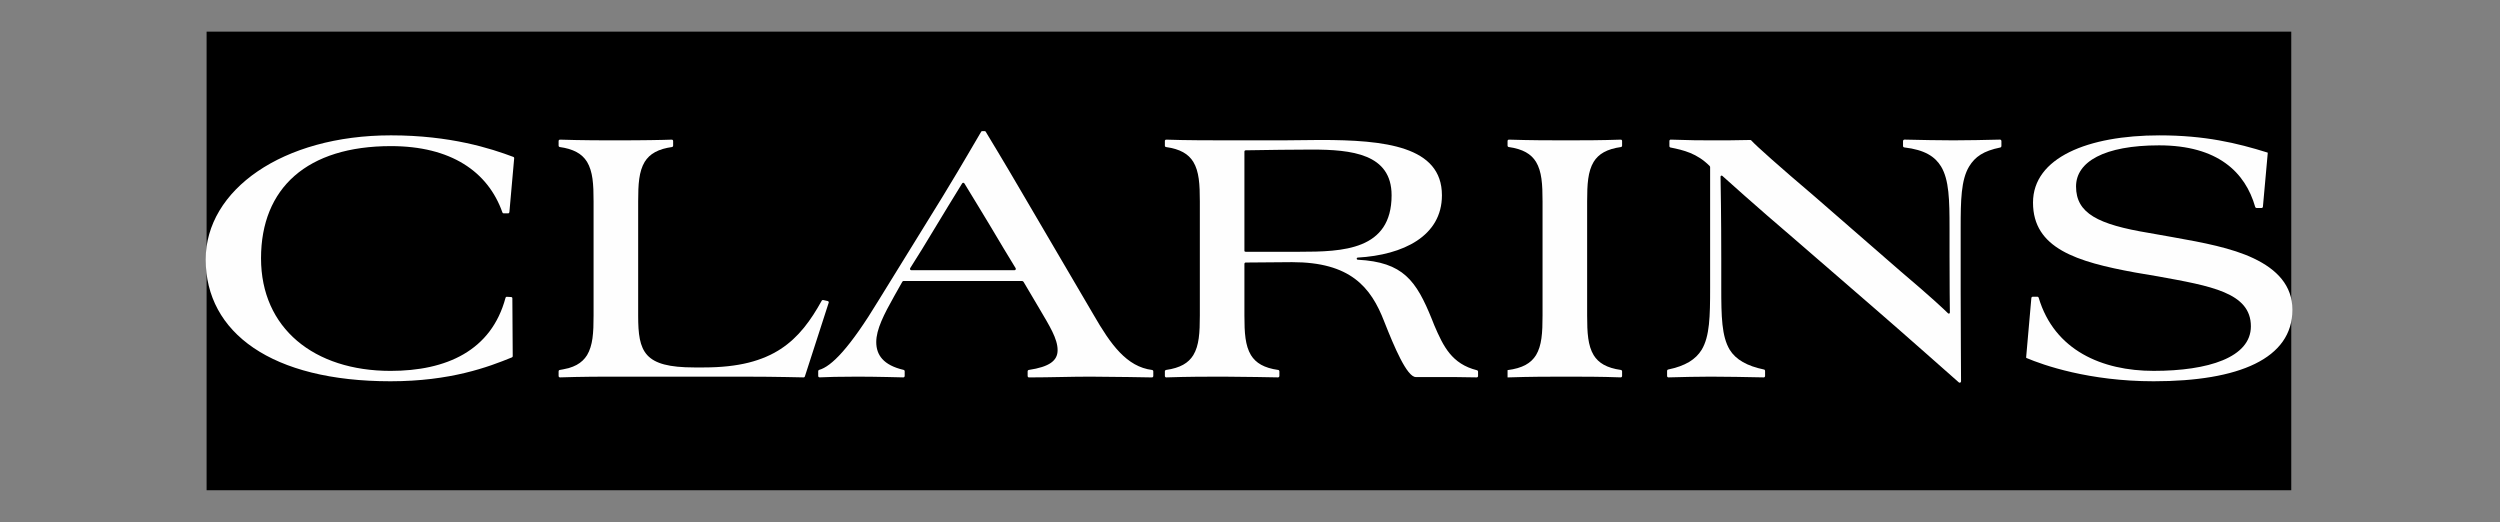
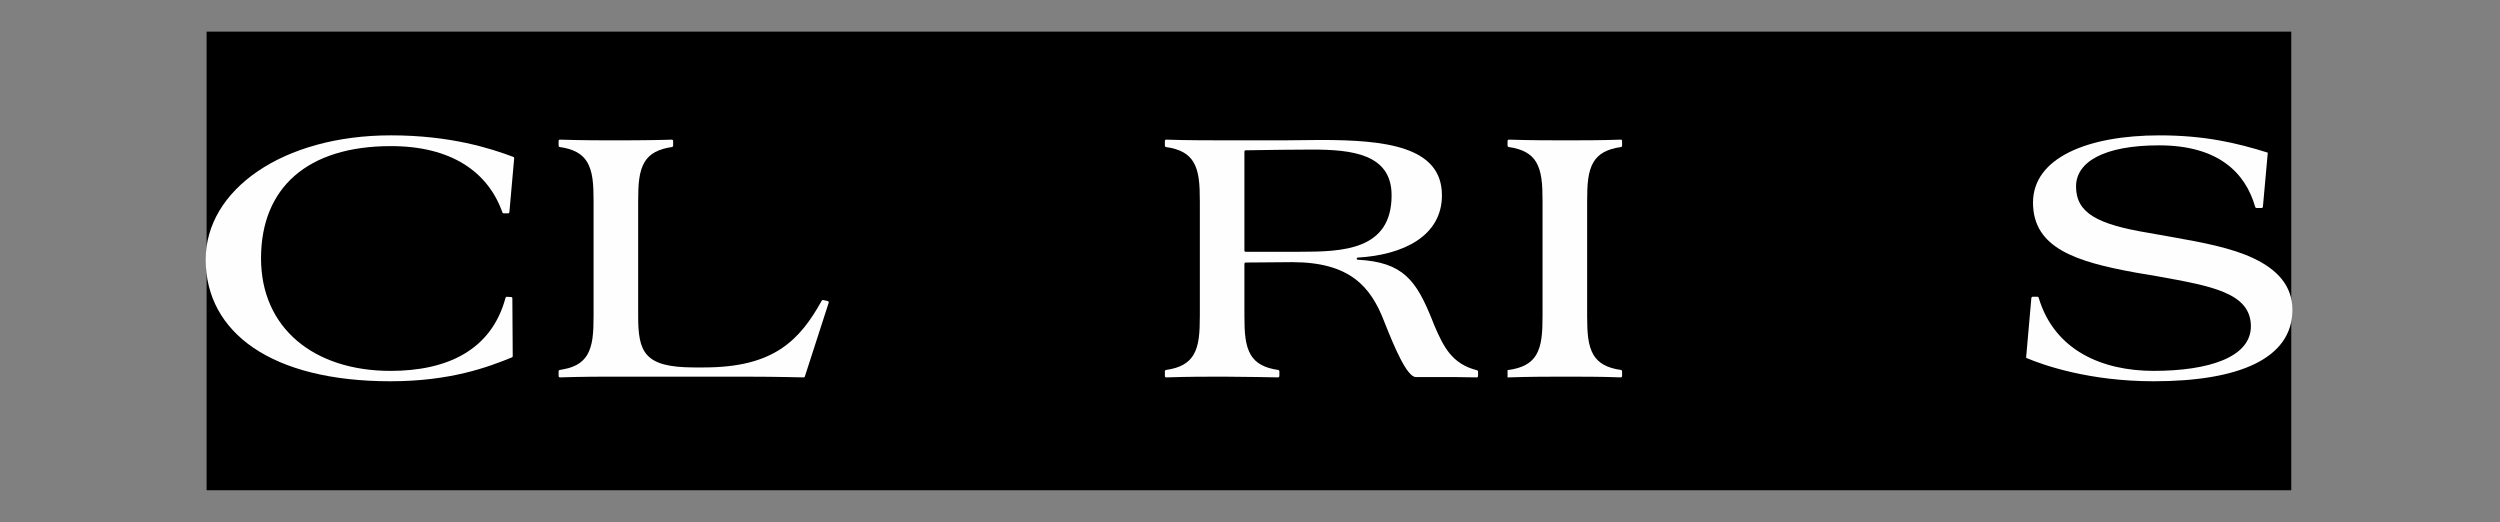
<svg xmlns="http://www.w3.org/2000/svg" width="158" height="33" viewBox="0 0 158 33" fill="none">
  <rect x="0" y="0" width="158" height="33" fill="#808080" stroke="none" />
  <path fill-rule="evenodd" clip-rule="evenodd" d="M13.057 30.983H144.808V2H13.057V30.983Z" fill="black" />
  <path fill-rule="evenodd" clip-rule="evenodd" d="M32.444 9.917C31.023 9.382 28.467 8.554 24.706 8.554C17.857 8.554 13 12.002 13 16.399C13 21.036 17.178 24.096 24.681 24.096C28.476 24.096 30.869 23.194 32.355 22.586C32.387 22.575 32.404 22.546 32.404 22.509L32.381 18.852C32.381 18.808 32.351 18.778 32.308 18.773L32.028 18.757C31.988 18.756 31.958 18.789 31.95 18.816C31.056 22.169 28.205 23.44 24.681 23.44C19.849 23.44 16.497 20.745 16.497 16.325C16.497 11.881 19.412 9.234 24.706 9.234C28.49 9.234 30.839 10.838 31.752 13.426C31.765 13.462 31.791 13.485 31.827 13.484H32.117C32.157 13.484 32.188 13.447 32.193 13.411L32.496 10.002C32.499 9.967 32.487 9.937 32.444 9.917Z" fill="#FEFEFE" />
  <path fill-rule="evenodd" clip-rule="evenodd" d="M52.312 19.026L52.183 18.997L52.074 18.972L52.026 18.962C51.997 18.956 51.961 18.96 51.934 19.002C51.586 19.63 51.223 20.204 50.809 20.712C50.384 21.234 49.906 21.687 49.335 22.059C48.764 22.431 48.101 22.721 47.306 22.92C46.51 23.117 45.583 23.222 44.484 23.222H43.877C43.082 23.222 42.463 23.161 41.981 23.034C41.5 22.907 41.156 22.713 40.911 22.448C40.667 22.182 40.522 21.844 40.438 21.429C40.354 21.014 40.332 20.52 40.332 19.943V12.731C40.332 12.458 40.335 12.203 40.345 11.965C40.355 11.726 40.372 11.505 40.401 11.299C40.43 11.092 40.47 10.901 40.526 10.723C40.582 10.546 40.653 10.382 40.744 10.23C40.823 10.102 40.916 9.988 41.025 9.884C41.135 9.78 41.261 9.69 41.406 9.611C41.552 9.532 41.717 9.465 41.906 9.41C42.076 9.361 42.265 9.321 42.475 9.292C42.49 9.289 42.544 9.265 42.542 9.206V8.91C42.537 8.823 42.458 8.825 42.458 8.825C42.458 8.825 42.105 8.836 41.904 8.841C41.669 8.847 41.41 8.852 41.122 8.856C40.833 8.86 40.515 8.864 40.163 8.866C39.81 8.869 39.423 8.87 38.996 8.87C38.74 8.87 38.476 8.87 38.203 8.869C37.929 8.868 37.645 8.867 37.349 8.864C37.052 8.861 36.742 8.857 36.416 8.851C36.091 8.844 35.749 8.836 35.39 8.825C35.389 8.825 35.306 8.826 35.304 8.908V9.037V9.095V9.207C35.305 9.207 35.301 9.28 35.38 9.293C35.586 9.322 35.773 9.361 35.94 9.41C36.129 9.465 36.294 9.532 36.44 9.611C36.586 9.69 36.711 9.78 36.821 9.884C36.93 9.988 37.022 10.102 37.102 10.23C37.193 10.382 37.264 10.546 37.319 10.723C37.376 10.901 37.416 11.092 37.445 11.299C37.473 11.505 37.491 11.726 37.501 11.965C37.511 12.203 37.514 12.458 37.514 12.731V19.943C37.514 20.216 37.511 20.472 37.501 20.709C37.491 20.948 37.473 21.17 37.445 21.376C37.416 21.582 37.376 21.774 37.319 21.951C37.264 22.129 37.193 22.293 37.102 22.445C37.022 22.572 36.93 22.688 36.821 22.79C36.711 22.894 36.586 22.985 36.44 23.064C36.294 23.143 36.129 23.209 35.94 23.264C35.771 23.313 35.375 23.382 35.375 23.382C35.375 23.382 35.305 23.389 35.304 23.468V23.764C35.305 23.817 35.346 23.851 35.389 23.851C35.728 23.84 36.051 23.831 36.359 23.825C36.693 23.818 37.011 23.814 37.314 23.81C37.618 23.807 37.907 23.806 38.187 23.805C38.466 23.805 38.735 23.805 38.996 23.805H47.132C47.605 23.805 48.074 23.807 48.511 23.812C48.949 23.817 49.354 23.823 49.7 23.829C50.046 23.835 50.333 23.841 50.533 23.846C50.649 23.848 50.735 23.851 50.788 23.851C50.846 23.85 50.862 23.803 50.867 23.793L52.013 20.247L52.374 19.13C52.38 19.119 52.387 19.044 52.312 19.026Z" fill="#FEFEFE" />
-   <path fill-rule="evenodd" clip-rule="evenodd" d="M72.818 23.383C71.207 23.181 70.202 21.786 69.1 19.871L64.558 12.124C63.528 10.352 62.295 8.321 62.295 8.321C62.295 8.321 62.294 8.318 62.289 8.313C62.274 8.29 62.258 8.287 62.215 8.287C62.202 8.287 62.121 8.286 62.078 8.287C62.035 8.288 62.025 8.301 62.009 8.326C61.531 9.117 61.037 10.027 59.58 12.416L55.548 18.948C53.699 22.005 52.544 23.165 51.768 23.377C51.724 23.396 51.711 23.436 51.711 23.456V23.768C51.714 23.813 51.749 23.849 51.797 23.849C52.336 23.826 52.967 23.804 54.188 23.804C55.361 23.804 57.096 23.851 57.096 23.851C57.096 23.851 57.173 23.846 57.176 23.762C57.176 23.658 57.176 23.498 57.176 23.458C57.175 23.423 57.153 23.388 57.11 23.377C55.824 23.079 55.379 22.431 55.379 21.619C55.379 20.818 55.864 19.871 56.52 18.705L57.019 17.82C57.039 17.788 57.059 17.758 57.117 17.758H64.585C64.626 17.76 64.663 17.774 64.691 17.817L65.675 19.482C66.331 20.599 66.841 21.4 66.841 22.129C66.841 22.797 66.325 23.184 65.015 23.381C64.947 23.397 64.947 23.463 64.947 23.463V23.763C64.95 23.828 64.995 23.855 65.03 23.853C66.406 23.851 67.668 23.804 68.905 23.804C70.123 23.804 72.809 23.853 72.809 23.853C72.809 23.853 72.884 23.85 72.888 23.767V23.473C72.888 23.473 72.892 23.399 72.818 23.383ZM64.12 17.078H57.595C57.52 17.075 57.493 17 57.524 16.947L58.293 15.718C59.776 13.26 60.354 12.33 60.804 11.596C60.841 11.537 60.908 11.536 60.95 11.591C61.353 12.265 62.1 13.453 63.441 15.718L64.187 16.947C64.216 16.988 64.198 17.075 64.12 17.078Z" fill="#FEFEFE" />
  <path fill-rule="evenodd" clip-rule="evenodd" d="M142.426 16.326C141.041 15.67 139.244 15.33 137.326 14.99L135.82 14.723C132.591 14.188 131.206 13.484 131.206 11.784C131.206 10.23 132.979 9.186 136.452 9.186C140.178 9.186 141.906 10.899 142.528 13.077C142.542 13.118 142.568 13.144 142.621 13.144H142.935C142.977 13.144 143.011 13.108 143.016 13.068L143.322 9.671C143.324 9.657 143.32 9.645 143.301 9.64C141.365 9.036 139.354 8.555 136.476 8.555C131.959 8.555 128.486 9.963 128.486 12.804C128.486 15.694 131.231 16.544 134.947 17.223L136.379 17.466C139.706 18.074 142.256 18.487 142.256 20.623C142.256 22.591 139.56 23.439 136.112 23.439C132.854 23.439 129.836 22.145 128.845 18.817C128.833 18.78 128.807 18.754 128.762 18.754H128.467C128.427 18.756 128.389 18.781 128.382 18.835L128.052 22.583C128.049 22.601 128.057 22.619 128.08 22.628C129.126 23.072 132.024 24.096 136.112 24.096C141.504 24.096 144.88 22.663 144.88 19.579C144.88 18.049 143.907 17.029 142.426 16.326Z" fill="#FEFEFE" />
-   <path fill-rule="evenodd" clip-rule="evenodd" d="M126.399 8.823C125.405 8.847 124.349 8.87 123.452 8.87C122.46 8.87 121.537 8.847 120.368 8.823C120.323 8.823 120.271 8.852 120.271 8.922V9.226C120.272 9.263 120.29 9.306 120.348 9.316C121.656 9.47 122.295 9.902 122.675 10.521C123.185 11.371 123.211 12.634 123.211 14.431V16.18C123.211 18.031 123.227 19.325 123.232 19.746C123.233 19.819 123.166 19.84 123.119 19.803C122.859 19.549 122.021 18.753 120.15 17.175L114.681 12.415C112.492 10.556 110.966 9.198 110.679 8.873C110.658 8.853 110.633 8.847 110.617 8.847C109.89 8.87 108.846 8.87 108.226 8.87C107.319 8.87 107.022 8.87 105.587 8.824C105.546 8.825 105.507 8.86 105.506 8.908V9.241C105.512 9.309 105.571 9.321 105.571 9.321C106.392 9.485 107.255 9.689 108.051 10.492C108.082 10.524 108.08 10.565 108.08 10.565V18.195C108.08 19.992 108.056 21.255 107.546 22.104C107.165 22.723 106.505 23.132 105.427 23.354C105.383 23.364 105.36 23.404 105.36 23.434V23.766C105.361 23.811 105.396 23.853 105.449 23.851C106.427 23.827 107.209 23.804 108.105 23.804C109.102 23.804 110.286 23.828 111.474 23.851C111.502 23.851 111.552 23.823 111.553 23.764V23.441C111.552 23.395 111.529 23.363 111.487 23.354C110.407 23.132 109.7 22.723 109.318 22.104C108.808 21.255 108.784 19.992 108.784 18.195V16.349C108.784 13.748 108.748 11.699 108.738 11.166C108.738 11.1 108.813 11.08 108.851 11.114C108.868 11.131 110.947 13.009 113.443 15.135L118.548 19.555C119.957 20.768 123.744 24.12 123.744 24.12C123.744 24.12 123.722 24.1 123.805 24.173C123.849 24.206 123.939 24.184 123.938 24.098C123.938 24.059 123.914 20.065 123.914 18.438V14.431C123.914 12.634 123.939 11.371 124.449 10.521C124.829 9.903 125.35 9.54 126.421 9.321C126.471 9.307 126.487 9.272 126.489 9.233V8.915C126.487 8.86 126.452 8.824 126.399 8.823Z" fill="#FEFEFE" />
  <path fill-rule="evenodd" clip-rule="evenodd" d="M93.35 23.401C91.748 22.999 91.22 21.893 90.644 20.551L90.499 20.186C89.505 17.724 88.679 16.566 85.814 16.415C85.718 16.41 85.724 16.289 85.803 16.28C88.684 16.114 91.13 14.923 91.13 12.343C91.13 9.234 87.512 8.846 83.456 8.846C82.679 8.846 81.877 8.87 81.076 8.87H77.651C76.63 8.87 74.958 8.87 73.703 8.825C73.657 8.823 73.62 8.865 73.62 8.908V9.207C73.621 9.255 73.647 9.283 73.691 9.293C74.594 9.42 75.109 9.733 75.417 10.23C75.782 10.837 75.83 11.639 75.83 12.731V19.943C75.83 21.036 75.782 21.838 75.417 22.445C75.109 22.942 74.595 23.254 73.693 23.381C73.657 23.388 73.622 23.417 73.62 23.463V23.761C73.62 23.828 73.671 23.851 73.705 23.851C75.146 23.804 76.288 23.804 77.312 23.804C78.406 23.804 80.775 23.851 80.775 23.851C80.775 23.851 80.854 23.848 80.857 23.763V23.467C80.857 23.43 80.833 23.391 80.79 23.382C79.884 23.255 79.369 22.942 79.061 22.445C78.696 21.838 78.647 21.036 78.647 19.943V16.693C78.646 16.619 78.681 16.593 78.734 16.592C79.295 16.59 81.04 16.568 81.659 16.568C85.326 16.568 86.638 18.122 87.487 20.332C88.119 21.935 88.921 23.829 89.479 23.829H90.596C91.755 23.829 92.361 23.829 93.334 23.851C93.38 23.849 93.411 23.812 93.413 23.765V23.481C93.411 23.443 93.387 23.41 93.35 23.401ZM78.74 15.912C78.676 15.911 78.649 15.895 78.647 15.847V9.588C78.648 9.526 78.68 9.501 78.735 9.499C79.601 9.476 82.312 9.453 82.898 9.453C85.424 9.453 87.949 9.72 87.949 12.343C87.949 15.815 84.865 15.912 82.121 15.912H78.74Z" fill="#FEFEFE" />
  <path fill-rule="evenodd" clip-rule="evenodd" d="M102.516 23.764V23.472C102.515 23.408 102.475 23.389 102.442 23.381C101.541 23.254 101.026 22.941 100.719 22.445C100.355 21.837 100.307 21.036 100.307 19.943V12.732C100.307 11.638 100.355 10.837 100.719 10.23C101.028 9.731 101.546 9.419 102.455 9.291C102.487 9.284 102.516 9.254 102.516 9.203V8.908C102.514 8.858 102.477 8.822 102.433 8.825C101.113 8.87 100.065 8.87 98.971 8.87C97.947 8.87 96.806 8.87 95.366 8.825C95.305 8.824 95.28 8.869 95.278 8.911V9.206C95.281 9.253 95.309 9.284 95.352 9.292C96.253 9.421 96.769 9.733 97.076 10.23C97.441 10.837 97.489 11.638 97.489 12.732V19.943C97.489 21.036 97.441 21.837 97.076 22.445C96.76 22.954 96.226 23.27 95.278 23.392V23.853C96.76 23.804 97.926 23.804 98.971 23.804C100.065 23.804 101.113 23.804 102.435 23.85C102.486 23.851 102.515 23.801 102.516 23.764Z" fill="#FEFEFE" />
</svg>